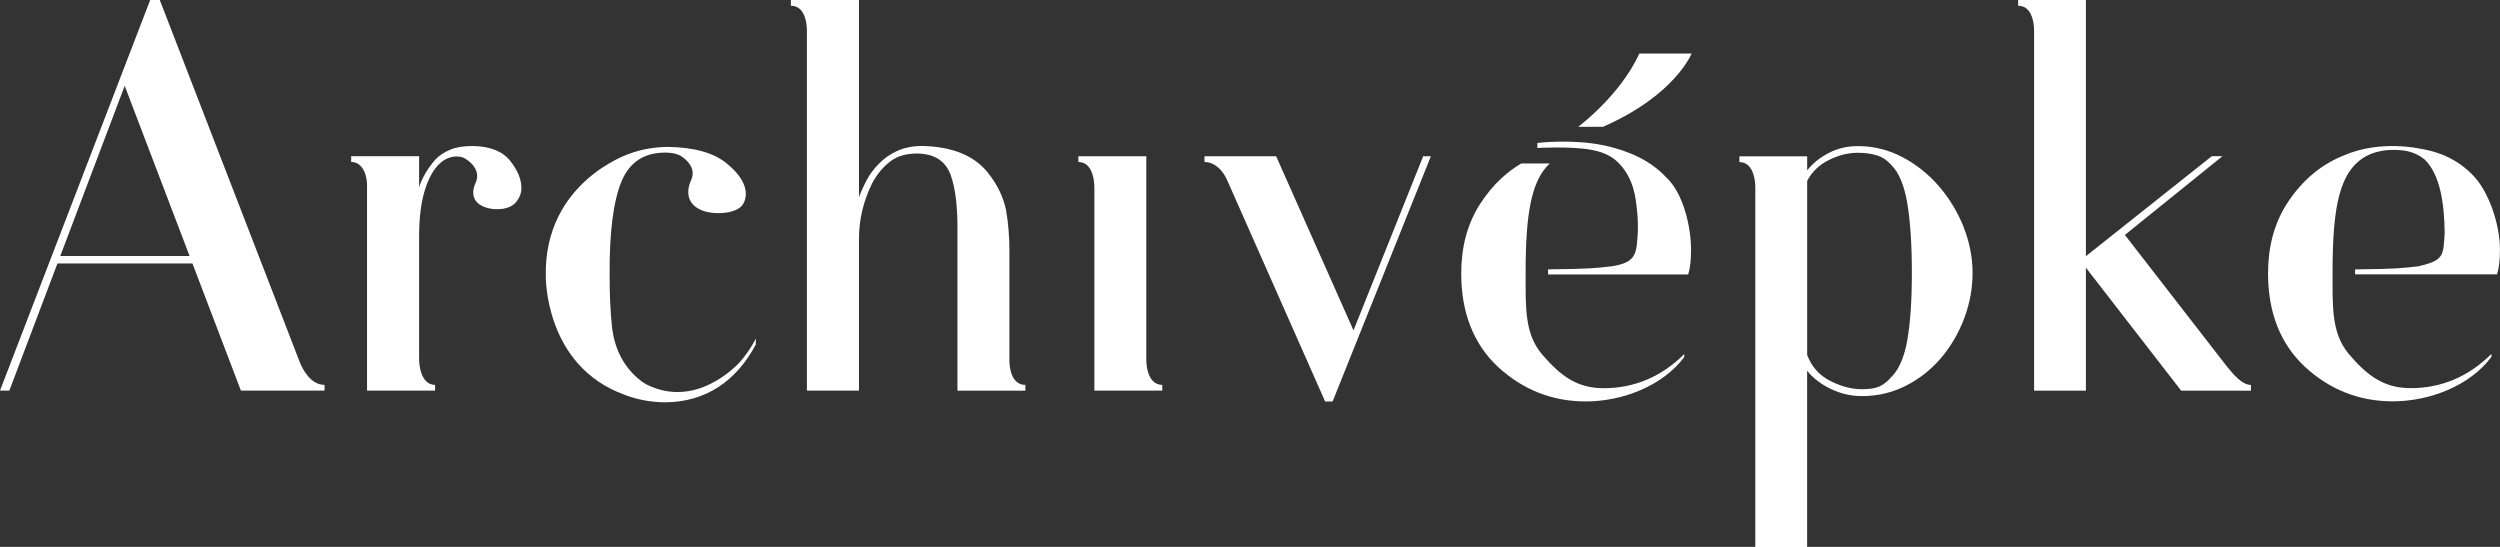
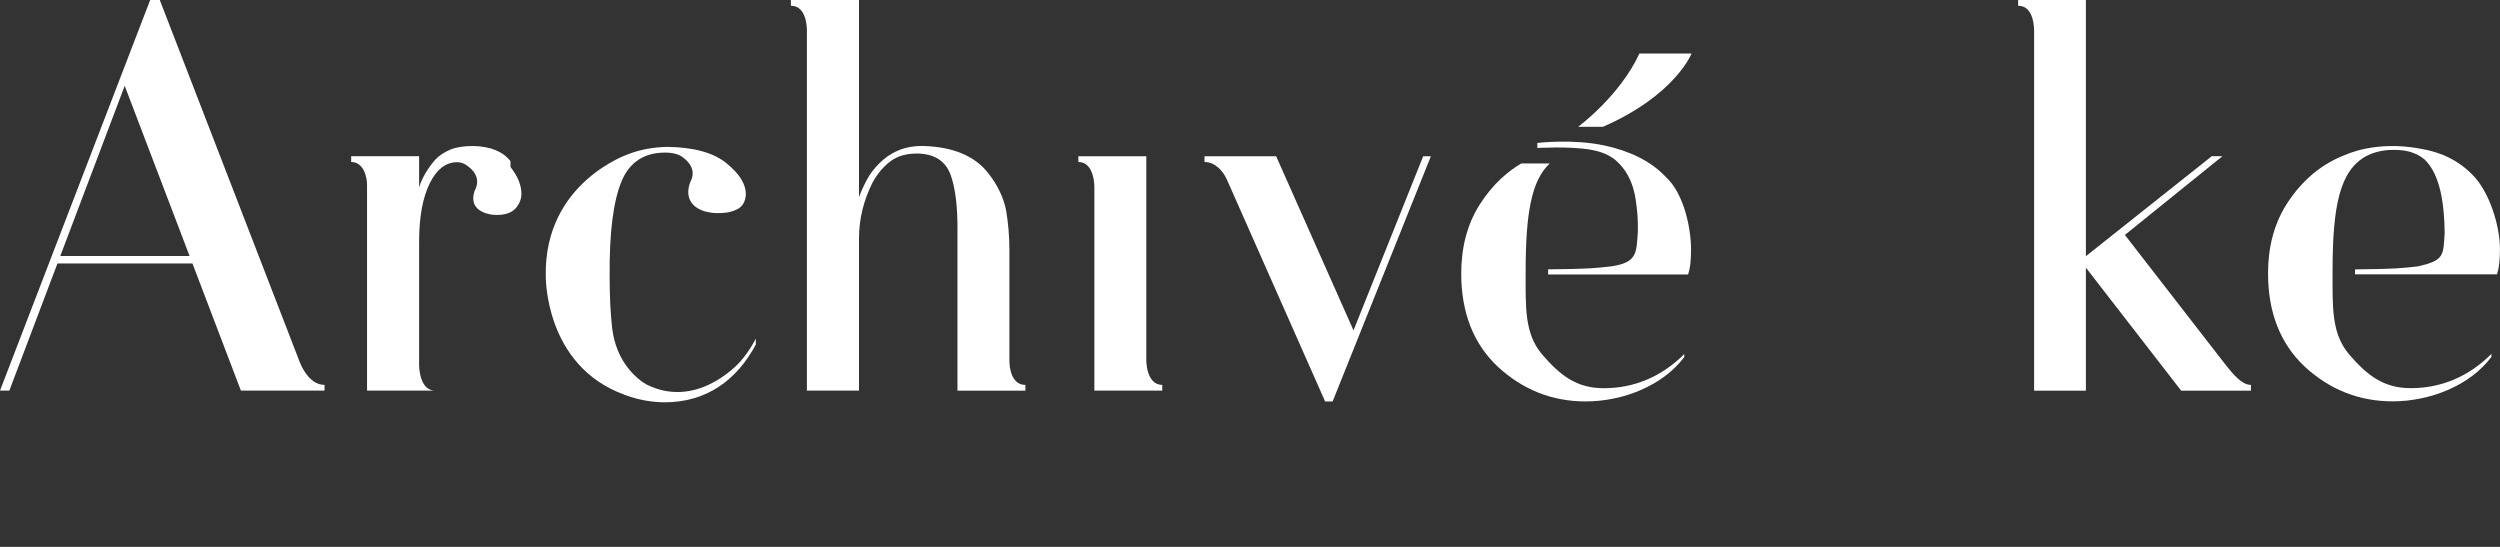
<svg xmlns="http://www.w3.org/2000/svg" id="_레이어_2" data-name="레이어 2" viewBox="0 0 538.69 117.84">
  <rect x="0" y="0" width="538.69" height="117.84" fill="#333333" stroke="none" />
  <defs>
    <style>
      .cls-1 {
        fill: #fff;
        stroke-width: 0px;
      }
    </style>
  </defs>
  <g id="Layer_1" data-name="Layer 1">
    <g>
      <path class="cls-1" d="M247,77.5v-43.83h-14.64v1.24h.03c3.51,0,3.42,5.43,3.42,5.43v43.83h14.63v-1.24c-3.55,0-3.44-5.43-3.44-5.43Z" />
      <path class="cls-1" d="M64.6,78.05L34.43,0h-2.07L0,84.17h2.01l10.37-27.4h29.09l10.44,27.4h18.02v-1.24c-2.99,0-4.71-3.33-5.33-4.88ZM12.99,55.16l13.88-36.67,13.98,36.67H12.99Z" />
-       <path class="cls-1" d="M110,34.74c-1.64-2.11-4.33-3.2-8.05-3.28-1.95,0-3.55.24-4.8.73-1.44.6-2.58,1.35-3.39,2.25-1.68,1.96-2.83,3.93-3.45,5.92v-6.7h-14.64v1.24c2.76.03,3.42,3.37,3.42,4.91v44.36h14.66v-1.24h0c-3.44,0-3.44-5.43-3.44-5.43v-26.68c0-5.27.76-9.45,2.29-12.56,1.45-2.95,3.37-4.47,5.76-4.55.75,0,1.34.15,1.8.43h0s3.77,1.99,2.34,5.24c0,0-2.12,3.89,2.15,5.32.31.09,1.02.31,1.86.36,2.05.1,3.54-.32,4.53-1.33.88-.98,1.31-2.05,1.31-3.22,0-1.85-.78-3.77-2.35-5.77Z" />
+       <path class="cls-1" d="M110,34.74c-1.64-2.11-4.33-3.2-8.05-3.28-1.95,0-3.55.24-4.8.73-1.44.6-2.58,1.35-3.39,2.25-1.68,1.96-2.83,3.93-3.45,5.92v-6.7h-14.64v1.24c2.76.03,3.42,3.37,3.42,4.91v44.36h14.66h0c-3.44,0-3.44-5.43-3.44-5.43v-26.68c0-5.27.76-9.45,2.29-12.56,1.45-2.95,3.37-4.47,5.76-4.55.75,0,1.34.15,1.8.43h0s3.77,1.99,2.34,5.24c0,0-2.12,3.89,2.15,5.32.31.09,1.02.31,1.86.36,2.05.1,3.54-.32,4.53-1.33.88-.98,1.31-2.05,1.31-3.22,0-1.85-.78-3.77-2.35-5.77Z" />
      <path class="cls-1" d="M217.5,77.78s0-23.91,0-23.91c0-2.91-.24-5.77-.71-8.57-.58-2.8-1.84-5.43-3.77-7.89-2.93-3.82-7.7-5.81-14.3-5.96-2.05,0-3.94.4-5.29,1.03-1.58.68-2.92,1.64-4.05,2.81-1.06,1.06-1.93,2.2-2.59,3.45-.7,1.32-1.27,2.56-1.7,3.73V0h-14.67v1.24h.03c3.59,0,3.42,5.44,3.42,5.44v77.49h11.22v-32.74c0-4.17.97-8.2,2.92-12.1,1.07-1.93,2.39-3.49,3.97-4.66,1.63-1.17,3.49-1.59,5.73-1.59,3.64.08,6,1.59,7.11,4.55,1.07,2.92,1.56,7.1,1.49,12.56v33.99h14.64v-1.24c-3.06,0-3.44-3.83-3.44-5.15Z" />
      <path class="cls-1" d="M306.66,33.67l-15.01,37.52-16.67-37.52h-15.44v1.24h0c2.39,0,4.05,2.04,4.86,3.86l21.13,47.73h1.62l21.17-52.83h-1.66Z" />
      <path class="cls-1" d="M521.2,57.37c-3.79.42-4.47.58-13.74.68v1.06h30.59c.42-1.26.63-3.05.63-5.48,0-4.95-2.27-12.43-6.06-16.11-1.88-1.88-4.08-3.31-6.6-4.29h0c-.06-.02-.11-.04-.16-.05-1.28-.48-2.64-.84-4.08-1.09-9.73-1.94-16.35,1.26-16.35,1.26h-.02c-4.87,1.84-9.32,5.28-12.8,10.8-2.63,4.21-3.9,9.16-3.9,14.74,0,8.43,2.63,15.16,7.9,20.11,5.37,4.95,11.69,7.48,18.96,7.48,8,0,16.64-3.37,21.27-9.58v-.64c-4.84,4.84-10.74,7.38-17.37,7.38-5.9,0-9.44-2.79-13.33-7.32-3.79-4.53-3.53-10.13-3.53-17.82,0-14.47,1.64-21.72,7.22-24.85.98-.52,2.99-1.35,5.79-1.35,2.12,0,4.52.18,6.83,2.07,3.39,3.26,4.25,9.67,4.32,15.83-.32,4.74,0,5.89-5.58,7.15Z" />
      <g>
        <path class="cls-1" d="M353.25,11.53c-4.19,9.14-13.2,15.8-13.2,15.8h5.34c15.61-6.83,19.1-15.8,19.1-15.8h-11.25Z" />
        <path class="cls-1" d="M359.04,38.24c-3.29-3.57-7.95-5.73-13.32-6.89-6.87-1.47-14.46-.55-14.46-.55v1.09s6.95-.43,11.56.38c.66.15,3.34.52,5.42,2.35,4.13,3.64,4.22,8.97,4.41,9.88.23,1.86.3,3.27.27,5.44-.32,4.59-.15,6.6-5.62,7.44-3.79.41-4.46.56-13.72.66v1.1h30.17c.42-1.22.63-2.96.63-5.3,0-4.79-1.55-12.04-5.33-15.61Z" />
        <path class="cls-1" d="M362.92,76.29c-4.84,4.84-10.73,7.36-17.35,7.36-5.89,0-9.42-2.79-13.31-7.31-3.79-4.52-3.52-10.11-3.52-17.79,0-12.51,1.23-19.61,5.17-23.32h-6.12c-1.51.89-2.95,1.95-4.32,3.23h0s0,0,0,0c-1.71,1.59-3.29,3.5-4.72,5.76-2.63,4.21-3.89,9.15-3.89,14.72,0,8.41,2.63,15.14,7.89,20.09,5.36,4.94,11.67,7.47,18.93,7.47,7.99,0,16.61-3.37,21.24-9.57v-.63Z" />
      </g>
      <path class="cls-1" d="M479.62,78.68l-21.76-28.06,21.02-16.96h-2.3l-27.12,21.54V0h-14.6v1.24h.02c3.58,0,3.42,5.43,3.42,5.43v77.51h11.16v-26.5l20.53,26.5h15.03v-1.24c-1.93-.01-3.77-2.22-5.4-4.25Z" />
-       <path class="cls-1" d="M423.08,48.82c-1.31-3.23-3.09-6.14-5.32-8.73-2.24-2.59-4.86-4.67-7.87-6.25-3.01-1.58-6.21-2.36-9.61-2.36-2.24,0-4.3.49-6.19,1.46-1.89.97-3.46,2.22-4.69,3.76v-3.02h-14.6v1.24h0c3.53,0,3.43,5.43,3.43,5.43v77.51h11.16v-37.97c1.31,1.62,3.03,2.93,5.15,3.94,2.12,1.01,4.34,1.52,6.66,1.52,3.39,0,6.56-.75,9.49-2.24,2.93-1.5,5.46-3.5,7.58-6,2.12-2.51,3.78-5.36,4.98-8.55,1.2-3.19,1.79-6.45,1.79-9.76s-.66-6.71-1.97-9.95ZM410.99,73.26c-.66,3.68-1.79,6.33-3.41,7.94-.93,1.05-1.83,1.76-2.72,2.12-.89.36-2.1.55-3.65.55-2.24,0-4.53-.61-6.89-1.82-2.35-1.21-3.99-3.07-4.92-5.58v-37.48c1-1.94,2.55-3.44,4.63-4.49,2.08-1.05,4.17-1.58,6.25-1.58,1.54,0,2.91.18,4.11.55,1.2.36,2.26,1.07,3.18,2.12,1.62,1.62,2.76,4.37,3.41,8.25.65,3.88.98,8.86.98,14.92s-.33,10.82-.98,14.5Z" />
      <path class="cls-1" d="M159.49,77.94c-.89.99-9.59,10.18-20.16,4.92-.29-.17-.59-.34-.88-.54-2.35-1.7-5.6-5.07-6.48-11.15-.03-.17-.05-.34-.07-.51-.36-3.13-.54-6.84-.54-11.13-.08-9.39.79-16.23,2.59-20.51,1.73-4.09,4.85-6.14,9.36-6.14,1.79,0,3.15.4,4.07,1.21,1.02.8,2.55,2.45,1.55,4.72,0,0-2.6,4.89,2.82,6.7.88.25,1.81.41,2.79.41,1.44,0,2.48-.05,4.04-.7,1.35-.56,2.06-1.7,2.13-3.39,0-2.15-1.35-4.34-4.06-6.56-2.78-2.34-7.06-3.54-12.84-3.62-3.05.06-5.83.57-8.38,1.55,0,0-18.15,6.07-17.83,26.14,0,0-.41,19.48,17.05,25.75.04.02.23.09.23.09,2.58.95,5.34,1.47,8.3,1.51,9.03,0,15.59-4.76,19.68-12.46h0s0-1.3,0-1.3c0,0-1.06,2.33-3.38,5.03Z" />
    </g>
  </g>
</svg>